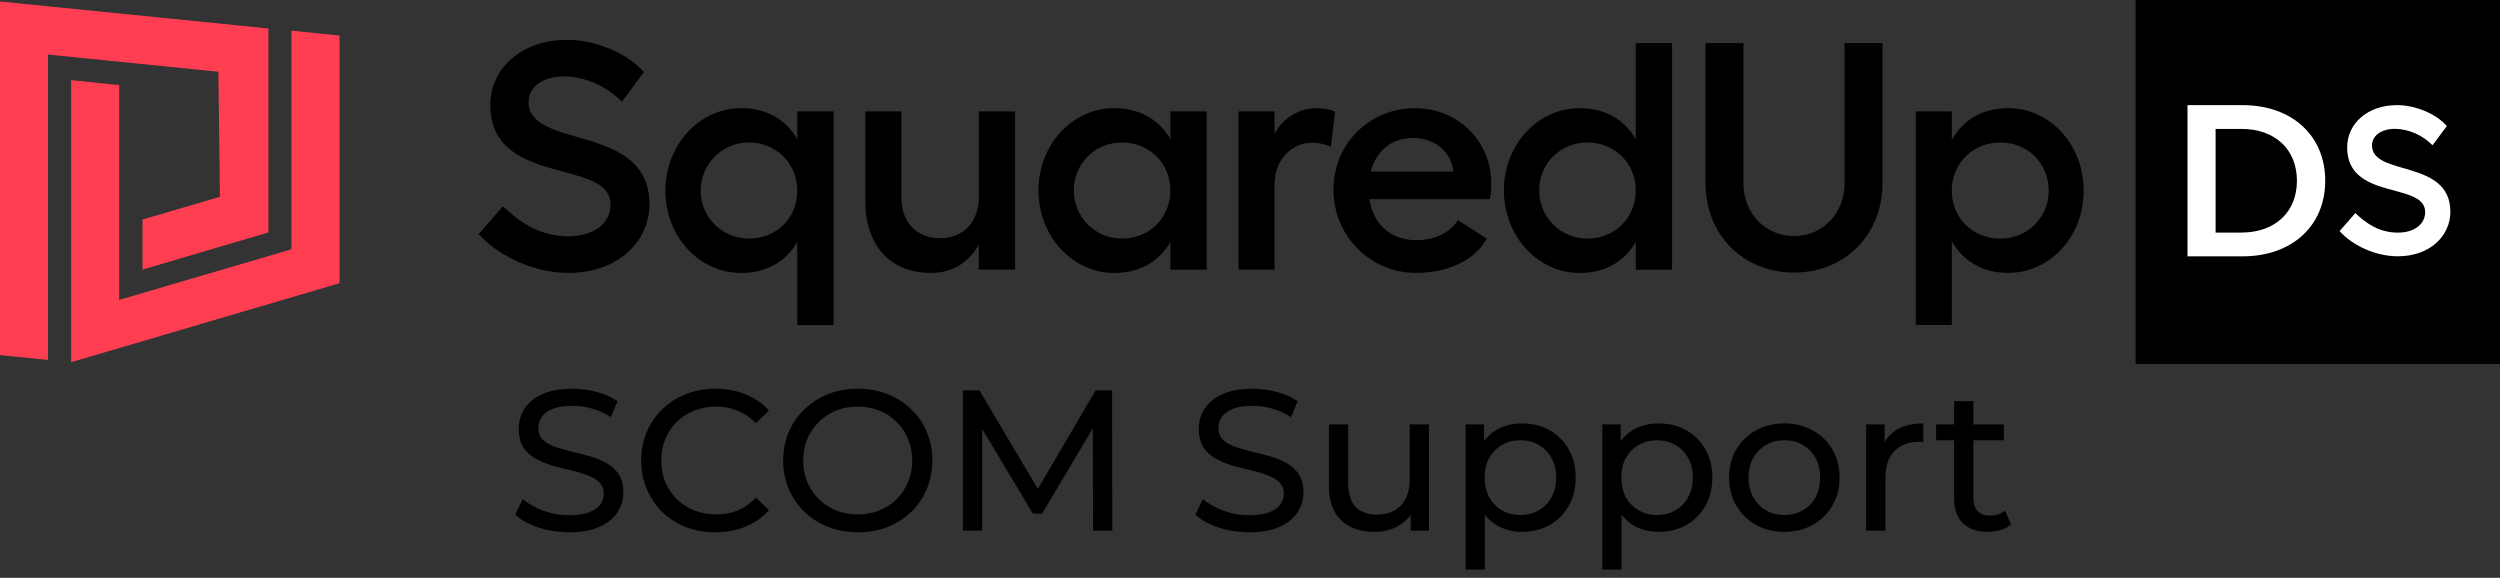
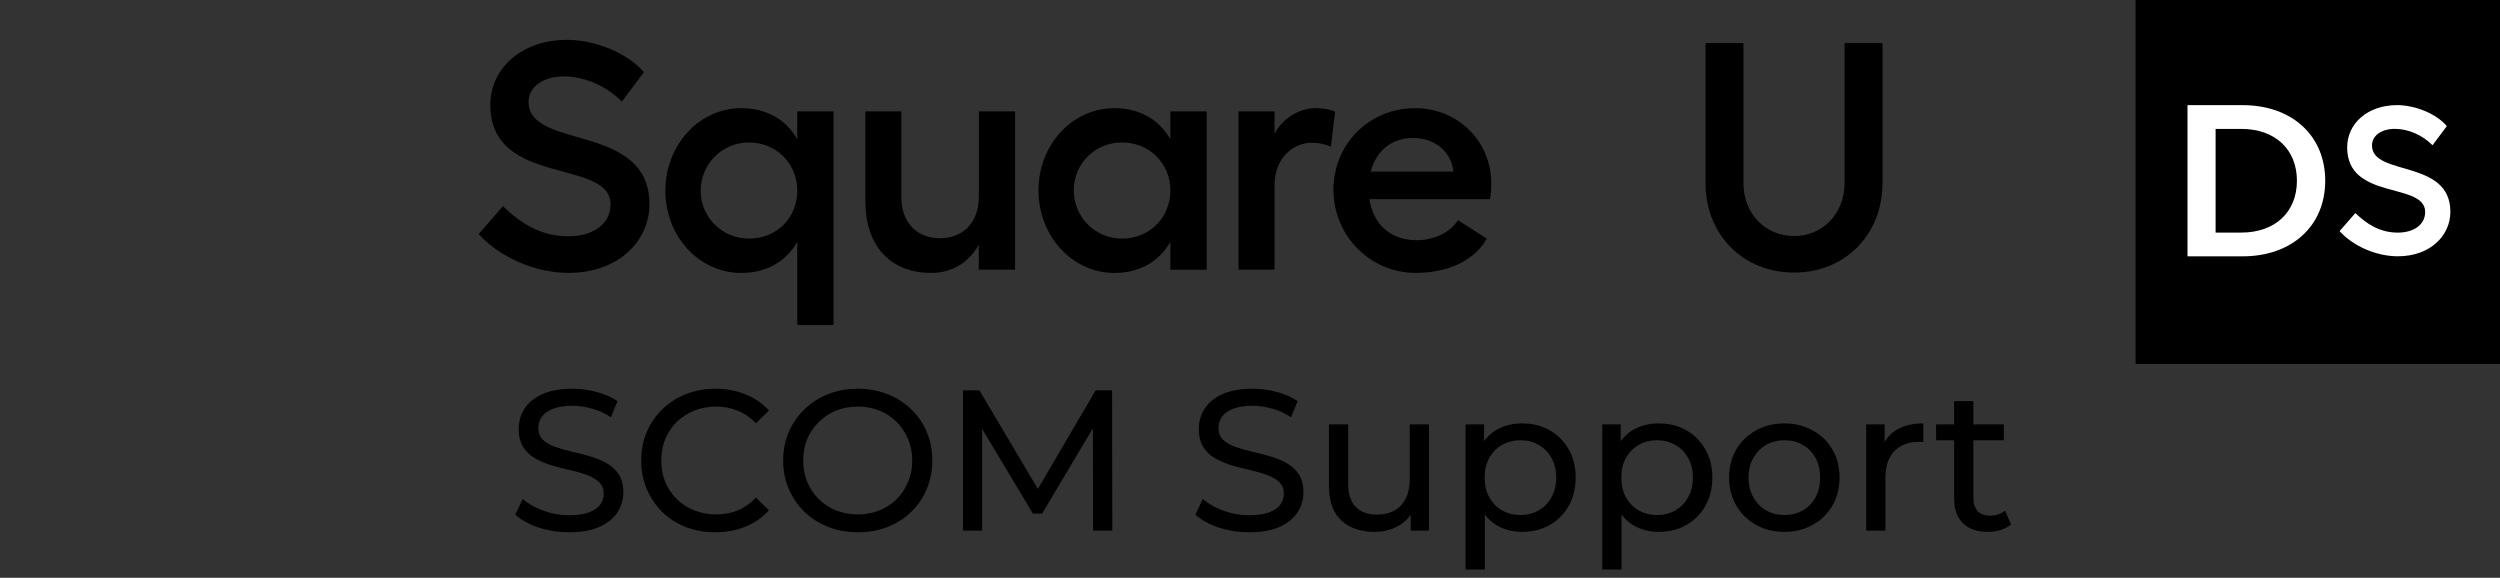
<svg xmlns="http://www.w3.org/2000/svg" width="212" height="49" viewBox="0 0 212 49" fill="none">
  <rect x="0" y="0" width="212" height="49" fill="#333333" stroke="none" />
  <g clip-path="url(#clip0_2_2)">
    <path d="M48.253 45.136C47.346 45.136 46.479 45 45.652 44.728C44.825 44.445 44.173 44.082 43.697 43.64L44.326 42.314C44.779 42.711 45.357 43.039 46.06 43.3C46.763 43.561 47.494 43.691 48.253 43.691C48.944 43.691 49.505 43.612 49.936 43.453C50.367 43.294 50.684 43.079 50.888 42.807C51.092 42.524 51.194 42.206 51.194 41.855C51.194 41.447 51.058 41.118 50.786 40.869C50.525 40.62 50.18 40.421 49.749 40.274C49.33 40.115 48.865 39.979 48.355 39.866C47.845 39.753 47.329 39.622 46.808 39.475C46.298 39.316 45.828 39.118 45.397 38.88C44.978 38.642 44.638 38.325 44.377 37.928C44.116 37.52 43.986 36.999 43.986 36.364C43.986 35.752 44.145 35.191 44.462 34.681C44.791 34.16 45.289 33.746 45.958 33.44C46.638 33.123 47.499 32.964 48.542 32.964C49.233 32.964 49.919 33.055 50.599 33.236C51.279 33.417 51.868 33.678 52.367 34.018L51.806 35.378C51.296 35.038 50.758 34.794 50.191 34.647C49.624 34.488 49.075 34.409 48.542 34.409C47.873 34.409 47.324 34.494 46.893 34.664C46.462 34.834 46.145 35.061 45.941 35.344C45.748 35.627 45.652 35.945 45.652 36.296C45.652 36.715 45.782 37.05 46.043 37.299C46.315 37.548 46.661 37.747 47.08 37.894C47.511 38.041 47.981 38.177 48.491 38.302C49.001 38.415 49.511 38.546 50.021 38.693C50.542 38.84 51.013 39.033 51.432 39.271C51.863 39.509 52.208 39.826 52.469 40.223C52.73 40.62 52.86 41.13 52.86 41.753C52.86 42.354 52.696 42.915 52.367 43.436C52.038 43.946 51.528 44.36 50.837 44.677C50.157 44.983 49.296 45.136 48.253 45.136ZM60.665 45.136C59.758 45.136 58.919 44.989 58.149 44.694C57.389 44.388 56.726 43.963 56.16 43.419C55.604 42.864 55.168 42.218 54.851 41.481C54.533 40.744 54.375 39.934 54.375 39.05C54.375 38.166 54.533 37.356 54.851 36.619C55.168 35.882 55.61 35.242 56.177 34.698C56.743 34.143 57.406 33.718 58.166 33.423C58.936 33.117 59.775 32.964 60.682 32.964C61.6 32.964 62.444 33.123 63.215 33.44C63.997 33.746 64.66 34.205 65.204 34.817L64.099 35.888C63.645 35.412 63.135 35.061 62.569 34.834C62.002 34.596 61.396 34.477 60.75 34.477C60.081 34.477 59.458 34.59 58.88 34.817C58.313 35.044 57.82 35.361 57.401 35.769C56.981 36.177 56.653 36.664 56.415 37.231C56.188 37.786 56.075 38.393 56.075 39.05C56.075 39.707 56.188 40.319 56.415 40.886C56.653 41.441 56.981 41.923 57.401 42.331C57.82 42.739 58.313 43.056 58.88 43.283C59.458 43.51 60.081 43.623 60.75 43.623C61.396 43.623 62.002 43.51 62.569 43.283C63.135 43.045 63.645 42.682 64.099 42.195L65.204 43.266C64.66 43.878 63.997 44.343 63.215 44.66C62.444 44.977 61.594 45.136 60.665 45.136ZM72.752 45.136C71.845 45.136 71.001 44.983 70.219 44.677C69.448 44.371 68.779 43.946 68.213 43.402C67.646 42.847 67.204 42.201 66.887 41.464C66.569 40.727 66.411 39.923 66.411 39.05C66.411 38.177 66.569 37.373 66.887 36.636C67.204 35.899 67.646 35.259 68.213 34.715C68.779 34.16 69.448 33.729 70.219 33.423C70.989 33.117 71.834 32.964 72.752 32.964C73.658 32.964 74.491 33.117 75.251 33.423C76.021 33.718 76.69 34.143 77.257 34.698C77.835 35.242 78.277 35.882 78.583 36.619C78.9 37.356 79.059 38.166 79.059 39.05C79.059 39.934 78.9 40.744 78.583 41.481C78.277 42.218 77.835 42.864 77.257 43.419C76.69 43.963 76.021 44.388 75.251 44.694C74.491 44.989 73.658 45.136 72.752 45.136ZM72.752 43.623C73.409 43.623 74.015 43.51 74.571 43.283C75.137 43.056 75.625 42.739 76.033 42.331C76.452 41.912 76.775 41.424 77.002 40.869C77.24 40.314 77.359 39.707 77.359 39.05C77.359 38.393 77.24 37.786 77.002 37.231C76.775 36.676 76.452 36.194 76.033 35.786C75.625 35.367 75.137 35.044 74.571 34.817C74.015 34.59 73.409 34.477 72.752 34.477C72.083 34.477 71.465 34.59 70.899 34.817C70.343 35.044 69.856 35.367 69.437 35.786C69.017 36.194 68.689 36.676 68.451 37.231C68.224 37.786 68.111 38.393 68.111 39.05C68.111 39.707 68.224 40.314 68.451 40.869C68.689 41.424 69.017 41.912 69.437 42.331C69.856 42.739 70.343 43.056 70.899 43.283C71.465 43.51 72.083 43.623 72.752 43.623ZM81.657 45V33.1H83.051L88.389 42.093H87.641L92.911 33.1H94.305L94.322 45H92.69L92.673 35.667H93.064L88.372 43.555H87.59L82.864 35.667H83.289V45H81.657ZM105.927 45.136C105.02 45.136 104.153 45 103.326 44.728C102.498 44.445 101.847 44.082 101.371 43.64L102 42.314C102.453 42.711 103.031 43.039 103.734 43.3C104.436 43.561 105.167 43.691 105.927 43.691C106.618 43.691 107.179 43.612 107.61 43.453C108.04 43.294 108.358 43.079 108.562 42.807C108.766 42.524 108.868 42.206 108.868 41.855C108.868 41.447 108.732 41.118 108.46 40.869C108.199 40.62 107.853 40.421 107.423 40.274C107.003 40.115 106.539 39.979 106.029 39.866C105.519 39.753 105.003 39.622 104.482 39.475C103.972 39.316 103.501 39.118 103.071 38.88C102.651 38.642 102.311 38.325 102.051 37.928C101.79 37.52 101.66 36.999 101.66 36.364C101.66 35.752 101.818 35.191 102.136 34.681C102.464 34.16 102.963 33.746 103.632 33.44C104.312 33.123 105.173 32.964 106.216 32.964C106.907 32.964 107.593 33.055 108.273 33.236C108.953 33.417 109.542 33.678 110.041 34.018L109.48 35.378C108.97 35.038 108.431 34.794 107.865 34.647C107.298 34.488 106.748 34.409 106.216 34.409C105.547 34.409 104.997 34.494 104.567 34.664C104.136 34.834 103.819 35.061 103.615 35.344C103.422 35.627 103.326 35.945 103.326 36.296C103.326 36.715 103.456 37.05 103.717 37.299C103.989 37.548 104.334 37.747 104.754 37.894C105.184 38.041 105.655 38.177 106.165 38.302C106.675 38.415 107.185 38.546 107.695 38.693C108.216 38.84 108.686 39.033 109.106 39.271C109.536 39.509 109.882 39.826 110.143 40.223C110.403 40.62 110.534 41.13 110.534 41.753C110.534 42.354 110.369 42.915 110.041 43.436C109.712 43.946 109.202 44.36 108.511 44.677C107.831 44.983 106.969 45.136 105.927 45.136ZM116.57 45.102C115.8 45.102 115.12 44.96 114.53 44.677C113.952 44.394 113.499 43.963 113.17 43.385C112.853 42.796 112.694 42.059 112.694 41.175V35.99H114.326V40.988C114.326 41.872 114.536 42.535 114.955 42.977C115.386 43.419 115.987 43.64 116.757 43.64C117.324 43.64 117.817 43.527 118.236 43.3C118.656 43.062 118.979 42.722 119.205 42.28C119.432 41.827 119.545 41.283 119.545 40.648V35.99H121.177V45H119.63V42.569L119.885 43.215C119.591 43.816 119.149 44.28 118.559 44.609C117.97 44.938 117.307 45.102 116.57 45.102ZM129.061 45.102C128.313 45.102 127.628 44.932 127.004 44.592C126.392 44.241 125.899 43.725 125.525 43.045C125.163 42.365 124.981 41.515 124.981 40.495C124.981 39.475 125.157 38.625 125.508 37.945C125.871 37.265 126.358 36.755 126.97 36.415C127.594 36.075 128.291 35.905 129.061 35.905C129.945 35.905 130.727 36.098 131.407 36.483C132.087 36.868 132.626 37.407 133.022 38.098C133.419 38.778 133.617 39.577 133.617 40.495C133.617 41.413 133.419 42.218 133.022 42.909C132.626 43.6 132.087 44.139 131.407 44.524C130.727 44.909 129.945 45.102 129.061 45.102ZM124.284 48.298V35.99H125.848V38.421L125.746 40.512L125.916 42.603V48.298H124.284ZM128.925 43.674C129.503 43.674 130.019 43.544 130.472 43.283C130.937 43.022 131.3 42.654 131.56 42.178C131.832 41.691 131.968 41.13 131.968 40.495C131.968 39.849 131.832 39.294 131.56 38.829C131.3 38.353 130.937 37.985 130.472 37.724C130.019 37.463 129.503 37.333 128.925 37.333C128.359 37.333 127.843 37.463 127.378 37.724C126.925 37.985 126.562 38.353 126.29 38.829C126.03 39.294 125.899 39.849 125.899 40.495C125.899 41.13 126.03 41.691 126.29 42.178C126.562 42.654 126.925 43.022 127.378 43.283C127.843 43.544 128.359 43.674 128.925 43.674ZM140.649 45.102C139.901 45.102 139.216 44.932 138.592 44.592C137.98 44.241 137.487 43.725 137.113 43.045C136.751 42.365 136.569 41.515 136.569 40.495C136.569 39.475 136.745 38.625 137.096 37.945C137.459 37.265 137.946 36.755 138.558 36.415C139.182 36.075 139.879 35.905 140.649 35.905C141.533 35.905 142.315 36.098 142.995 36.483C143.675 36.868 144.214 37.407 144.61 38.098C145.007 38.778 145.205 39.577 145.205 40.495C145.205 41.413 145.007 42.218 144.61 42.909C144.214 43.6 143.675 44.139 142.995 44.524C142.315 44.909 141.533 45.102 140.649 45.102ZM135.872 48.298V35.99H137.436V38.421L137.334 40.512L137.504 42.603V48.298H135.872ZM140.513 43.674C141.091 43.674 141.607 43.544 142.06 43.283C142.525 43.022 142.888 42.654 143.148 42.178C143.42 41.691 143.556 41.13 143.556 40.495C143.556 39.849 143.42 39.294 143.148 38.829C142.888 38.353 142.525 37.985 142.06 37.724C141.607 37.463 141.091 37.333 140.513 37.333C139.947 37.333 139.431 37.463 138.966 37.724C138.513 37.985 138.15 38.353 137.878 38.829C137.618 39.294 137.487 39.849 137.487 40.495C137.487 41.13 137.618 41.691 137.878 42.178C138.15 42.654 138.513 43.022 138.966 43.283C139.431 43.544 139.947 43.674 140.513 43.674ZM151.319 45.102C150.412 45.102 149.608 44.904 148.905 44.507C148.202 44.11 147.647 43.566 147.239 42.875C146.831 42.172 146.627 41.379 146.627 40.495C146.627 39.6 146.831 38.806 147.239 38.115C147.647 37.424 148.202 36.885 148.905 36.5C149.608 36.103 150.412 35.905 151.319 35.905C152.214 35.905 153.013 36.103 153.716 36.5C154.43 36.885 154.985 37.424 155.382 38.115C155.79 38.795 155.994 39.588 155.994 40.495C155.994 41.39 155.79 42.184 155.382 42.875C154.985 43.566 154.43 44.11 153.716 44.507C153.013 44.904 152.214 45.102 151.319 45.102ZM151.319 43.674C151.897 43.674 152.413 43.544 152.866 43.283C153.331 43.022 153.693 42.654 153.954 42.178C154.215 41.691 154.345 41.13 154.345 40.495C154.345 39.849 154.215 39.294 153.954 38.829C153.693 38.353 153.331 37.985 152.866 37.724C152.413 37.463 151.897 37.333 151.319 37.333C150.741 37.333 150.225 37.463 149.772 37.724C149.319 37.985 148.956 38.353 148.684 38.829C148.412 39.294 148.276 39.849 148.276 40.495C148.276 41.13 148.412 41.691 148.684 42.178C148.956 42.654 149.319 43.022 149.772 43.283C150.225 43.544 150.741 43.674 151.319 43.674ZM158.251 45V35.99H159.815V38.438L159.662 37.826C159.911 37.203 160.331 36.727 160.92 36.398C161.509 36.069 162.235 35.905 163.096 35.905V37.486C163.028 37.475 162.96 37.469 162.892 37.469C162.835 37.469 162.779 37.469 162.722 37.469C161.849 37.469 161.158 37.73 160.648 38.251C160.138 38.772 159.883 39.526 159.883 40.512V45H158.251ZM168.567 45.102C167.66 45.102 166.957 44.858 166.459 44.371C165.96 43.884 165.711 43.187 165.711 42.28V34.018H167.343V42.212C167.343 42.699 167.462 43.073 167.7 43.334C167.949 43.595 168.3 43.725 168.754 43.725C169.264 43.725 169.689 43.583 170.029 43.3L170.539 44.473C170.289 44.688 169.989 44.847 169.638 44.949C169.298 45.051 168.941 45.102 168.567 45.102ZM164.181 37.333V35.99H169.927V37.333H164.181Z" fill="black" />
    <path d="M48.065 3.38C44.271 3.38 41.578 5.769 41.578 8.896C41.578 15.897 51.774 13.372 51.774 17.35C51.774 18.968 50.319 20.039 48.202 20.039C45.838 20.039 44.134 18.915 42.651 17.486L40.59 19.847C42.266 21.713 45.26 23.142 48.202 23.142C52.489 23.142 55.074 20.397 55.074 17.322C55.074 10.377 44.822 12.737 44.822 8.647C44.822 7.358 46.059 6.479 47.816 6.479C49.572 6.479 51.445 7.302 52.735 8.619L54.603 6.122C53.285 4.556 50.536 3.376 48.065 3.376V3.38Z" fill="black" />
    <path d="M67.608 9.446V11.806C66.648 10.132 64.996 9.173 62.854 9.173C59.281 9.173 56.424 12.304 56.424 16.174C56.424 20.043 59.281 23.146 62.854 23.146C64.996 23.146 66.648 22.187 67.608 20.513V27.566H70.687V9.446H67.608ZM63.513 20.232C61.23 20.232 59.418 18.422 59.418 16.17C59.418 13.918 61.23 12.079 63.513 12.079C65.796 12.079 67.608 13.837 67.608 16.17C67.608 18.502 65.848 20.232 63.513 20.232Z" fill="black" />
    <path d="M83.004 9.446V16.72C83.004 18.835 81.686 20.204 79.705 20.204C77.724 20.204 76.434 18.831 76.434 16.72V9.446H73.383V17.077C73.383 20.838 75.501 23.142 78.961 23.142C80.746 23.142 82.148 22.263 83 20.754V22.869H86.079V9.446H83H83.004Z" fill="black" />
    <path d="M99.248 9.446V11.806C98.288 10.132 96.636 9.173 94.494 9.173C90.921 9.173 88.064 12.276 88.064 16.146C88.064 20.015 90.921 23.146 94.494 23.146C96.636 23.146 98.288 22.187 99.248 20.513V22.873H102.327V9.446H99.248ZM95.153 20.232C92.871 20.232 91.058 18.422 91.058 16.142C91.058 13.861 92.871 12.079 95.153 12.079C97.436 12.079 99.248 13.837 99.248 16.142C99.248 18.446 97.488 20.232 95.153 20.232Z" fill="black" />
    <path d="M111.514 9.173C110.196 9.173 108.684 10.08 108.078 11.368V9.446H105.027V22.869H108.078V15.704C108.078 13.344 109.725 12.107 111.212 12.107C111.791 12.107 112.366 12.216 112.86 12.436L113.218 9.47C112.804 9.277 112.173 9.169 111.514 9.169V9.173Z" fill="black" />
    <path d="M126.46 15.568C126.46 11.971 123.631 9.173 120.002 9.173C116.127 9.173 113.077 12.191 113.077 16.089C113.077 19.987 116.184 23.142 120.058 23.142C122.835 23.142 125.085 22.043 126.078 20.232L123.631 18.666C123 19.71 121.625 20.369 120.114 20.369C117.944 20.369 116.461 19.052 116.127 16.884H126.351C126.436 16.471 126.46 15.925 126.46 15.568ZM116.236 14.552C116.702 12.794 117.996 11.698 119.837 11.698C121.677 11.698 123.08 12.878 123.245 14.552H116.236Z" fill="black" />
-     <path d="M138.713 3.653V11.806C137.753 10.132 136.101 9.173 133.959 9.173C130.386 9.173 127.529 12.276 127.529 16.146C127.529 20.015 130.386 23.146 133.959 23.146C136.101 23.146 137.753 22.187 138.713 20.513V22.873H141.792V3.653H138.713ZM134.618 20.232C132.335 20.232 130.523 18.422 130.523 16.142C130.523 13.861 132.335 12.079 134.618 12.079C136.901 12.079 138.713 13.837 138.713 16.142C138.713 18.446 136.953 20.232 134.618 20.232Z" fill="black" />
    <path d="M152.132 23.114C156.448 23.114 159.635 19.903 159.635 15.539V3.653H156.42V15.539C156.42 18.093 154.579 20.015 152.132 20.015C149.685 20.015 147.844 18.093 147.844 15.539V3.653H144.629V15.539C144.629 19.903 147.816 23.114 152.132 23.114Z" fill="black" />
-     <path d="M170.293 9.173C168.123 9.173 166.475 10.16 165.511 11.862V9.446H162.46V27.562H165.511V20.453C166.471 22.155 168.123 23.142 170.293 23.142C173.866 23.142 176.695 20.039 176.695 16.17C176.695 12.3 173.866 9.169 170.293 9.169V9.173ZM169.634 20.236C167.271 20.236 165.511 18.478 165.511 16.174C165.511 13.869 167.271 12.083 169.634 12.083C171.997 12.083 173.729 13.893 173.729 16.174C173.729 18.454 171.917 20.236 169.634 20.236Z" fill="black" />
-     <path d="M12.085 20.589V22.861L22.762 19.71V2.417L0 0.125V30.111L4.075 30.525V4.625L18.519 6.086L18.651 16.688L12.085 18.614V20.589Z" fill="#FF3E51" />
-     <path d="M24.72 2.605V21.139L10.107 25.435V7.218L6.032 6.796V30.713L28.795 24.014V3.015L24.72 2.601V2.605Z" fill="#FF3E51" />
    <path d="M212 0H181.1V30.866H212V0Z" fill="black" />
    <path d="M185.5 8.916H190.174C194.337 8.916 197.179 11.481 197.179 15.327C197.179 19.172 194.337 21.737 190.174 21.737H185.5V8.916ZM190.065 19.722C192.927 19.722 194.779 17.984 194.779 15.327C194.779 12.669 192.927 10.931 190.065 10.931H187.883V19.722H190.065Z" fill="white" />
    <path d="M203.247 8.916C200.788 8.916 199.039 10.465 199.039 12.496C199.039 17.037 205.654 15.399 205.654 17.98C205.654 19.032 204.71 19.726 203.336 19.726C201.804 19.726 200.699 18.996 199.735 18.068L198.396 19.598C199.486 20.81 201.427 21.733 203.336 21.733C206.117 21.733 207.792 19.951 207.792 17.96C207.792 13.456 201.145 14.985 201.145 12.332C201.145 11.497 201.949 10.927 203.086 10.927C204.224 10.927 205.437 11.461 206.277 12.316L207.491 10.694C206.635 9.678 204.855 8.912 203.247 8.912V8.916Z" fill="white" />
  </g>
  <defs>
    <clipPath id="clip0_2_2">
      <rect width="212" height="49" fill="white" />
    </clipPath>
  </defs>
</svg>